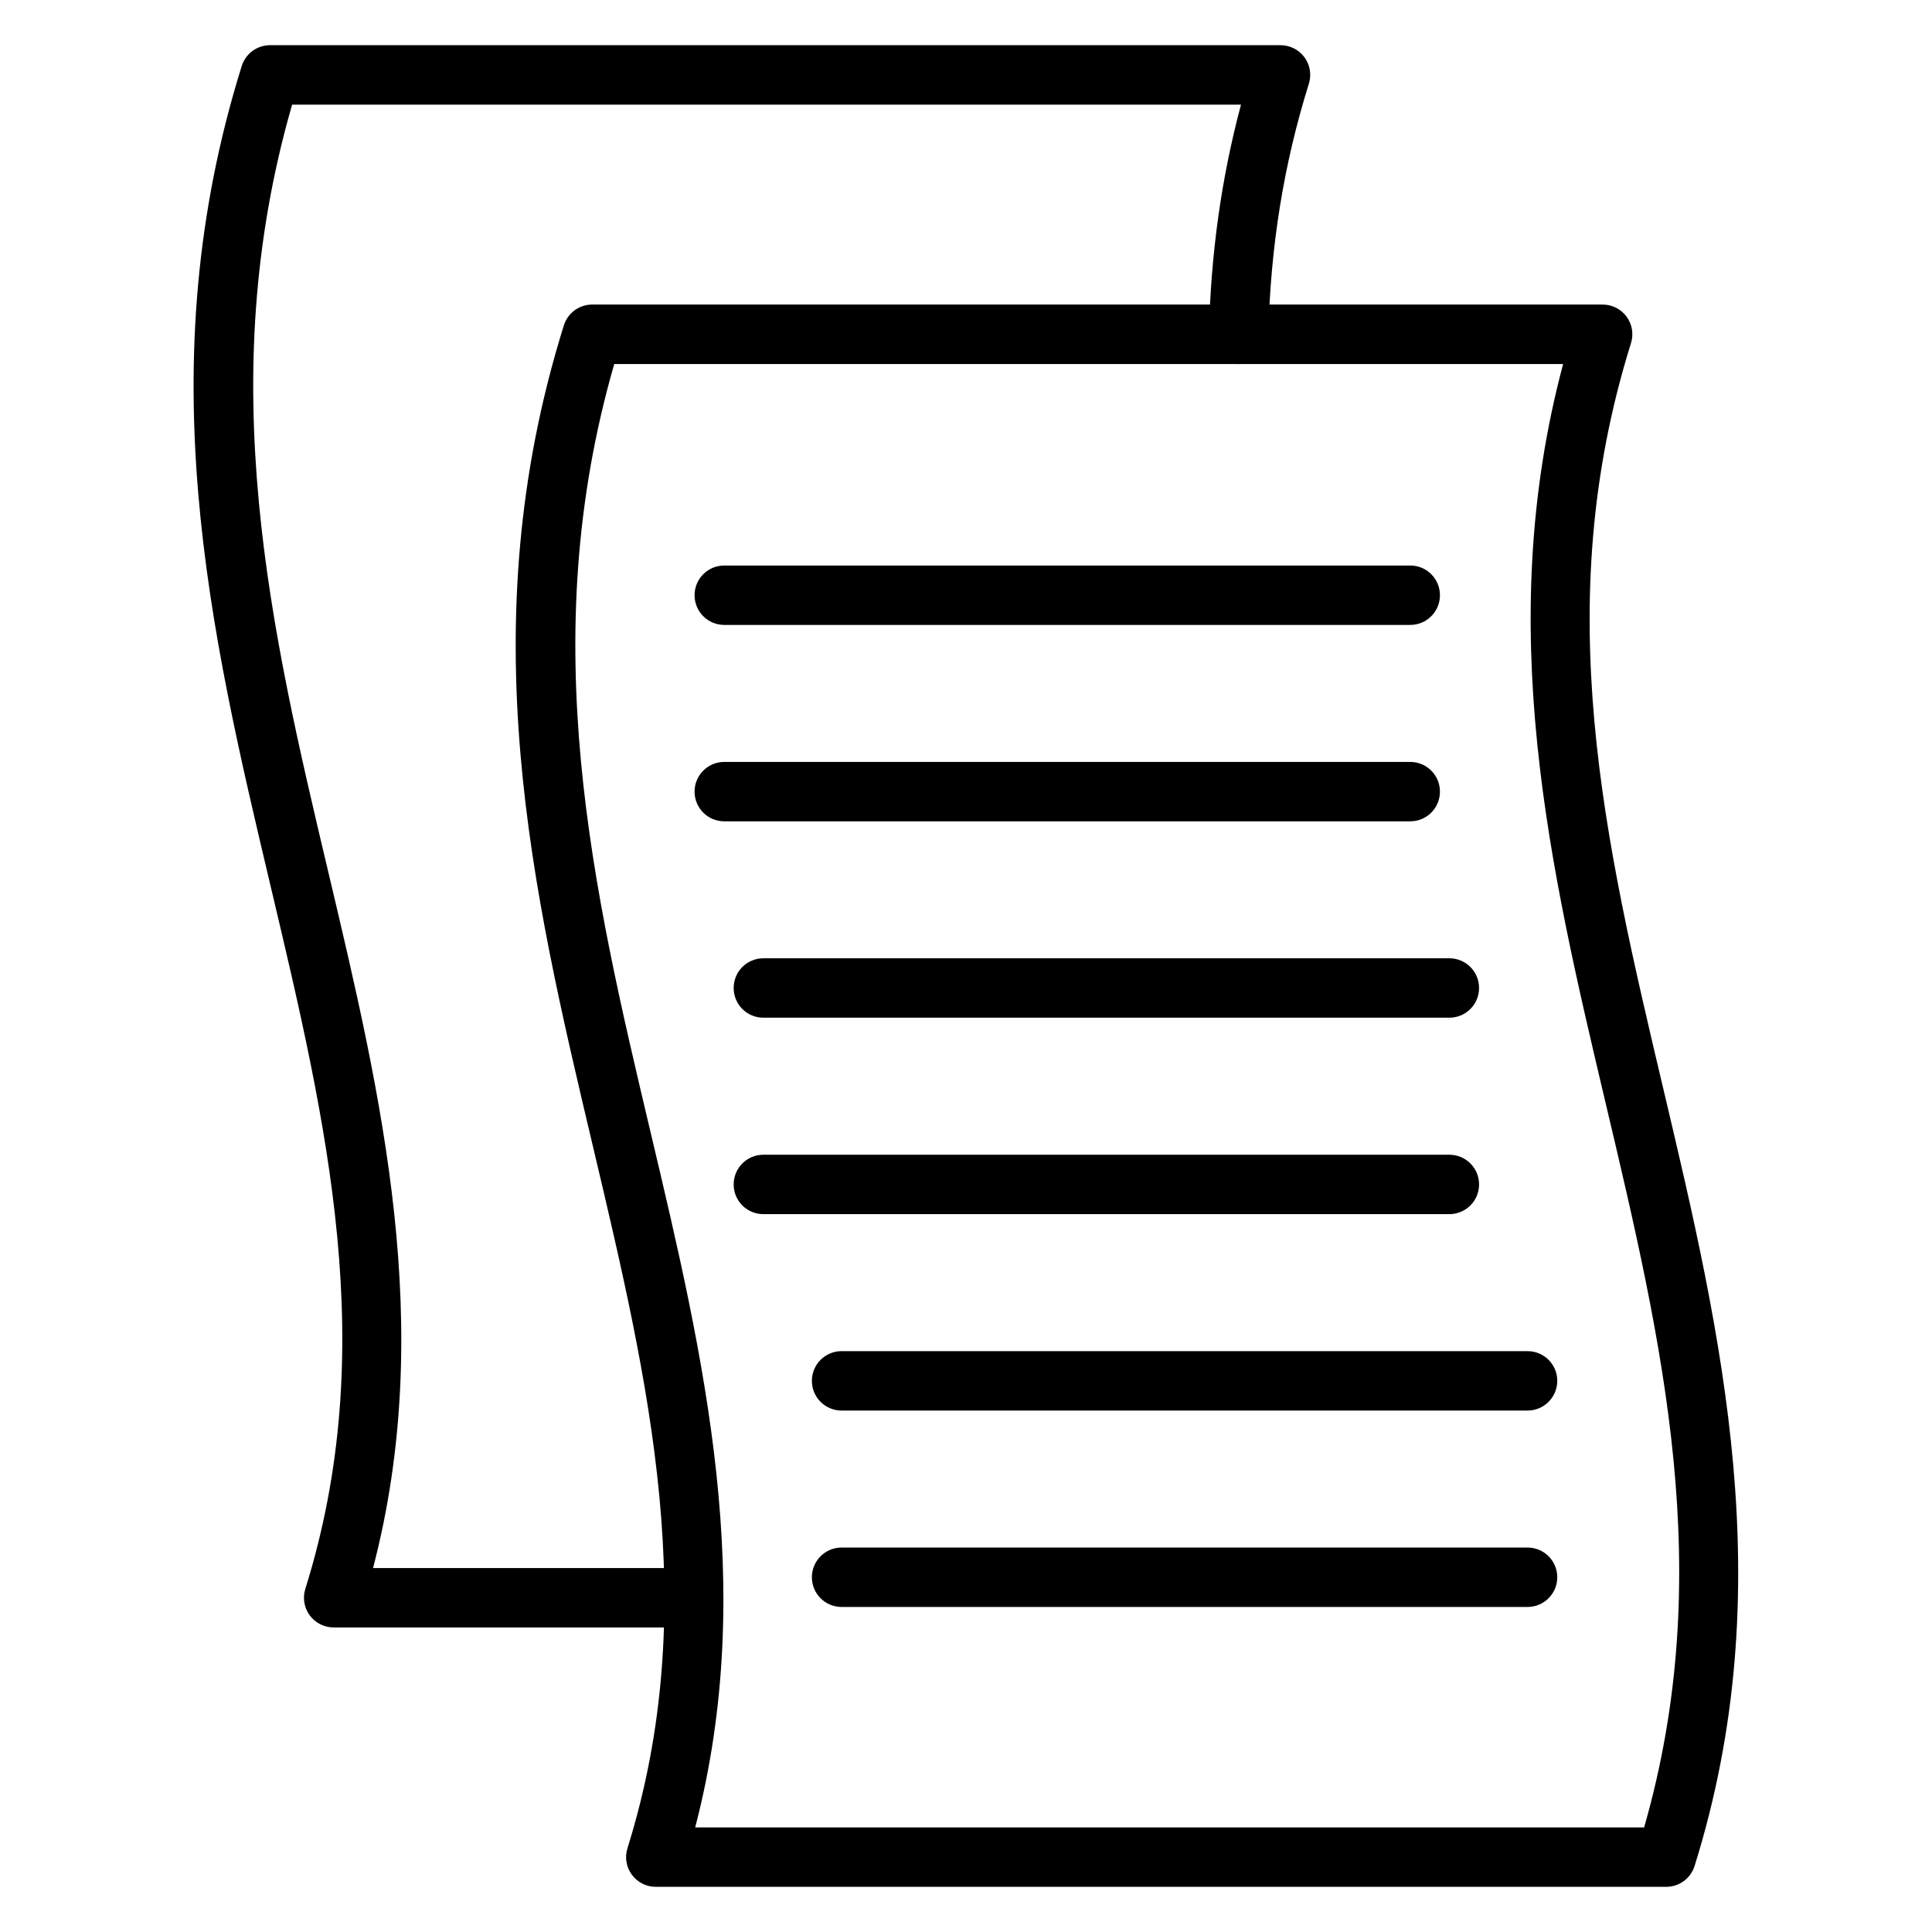
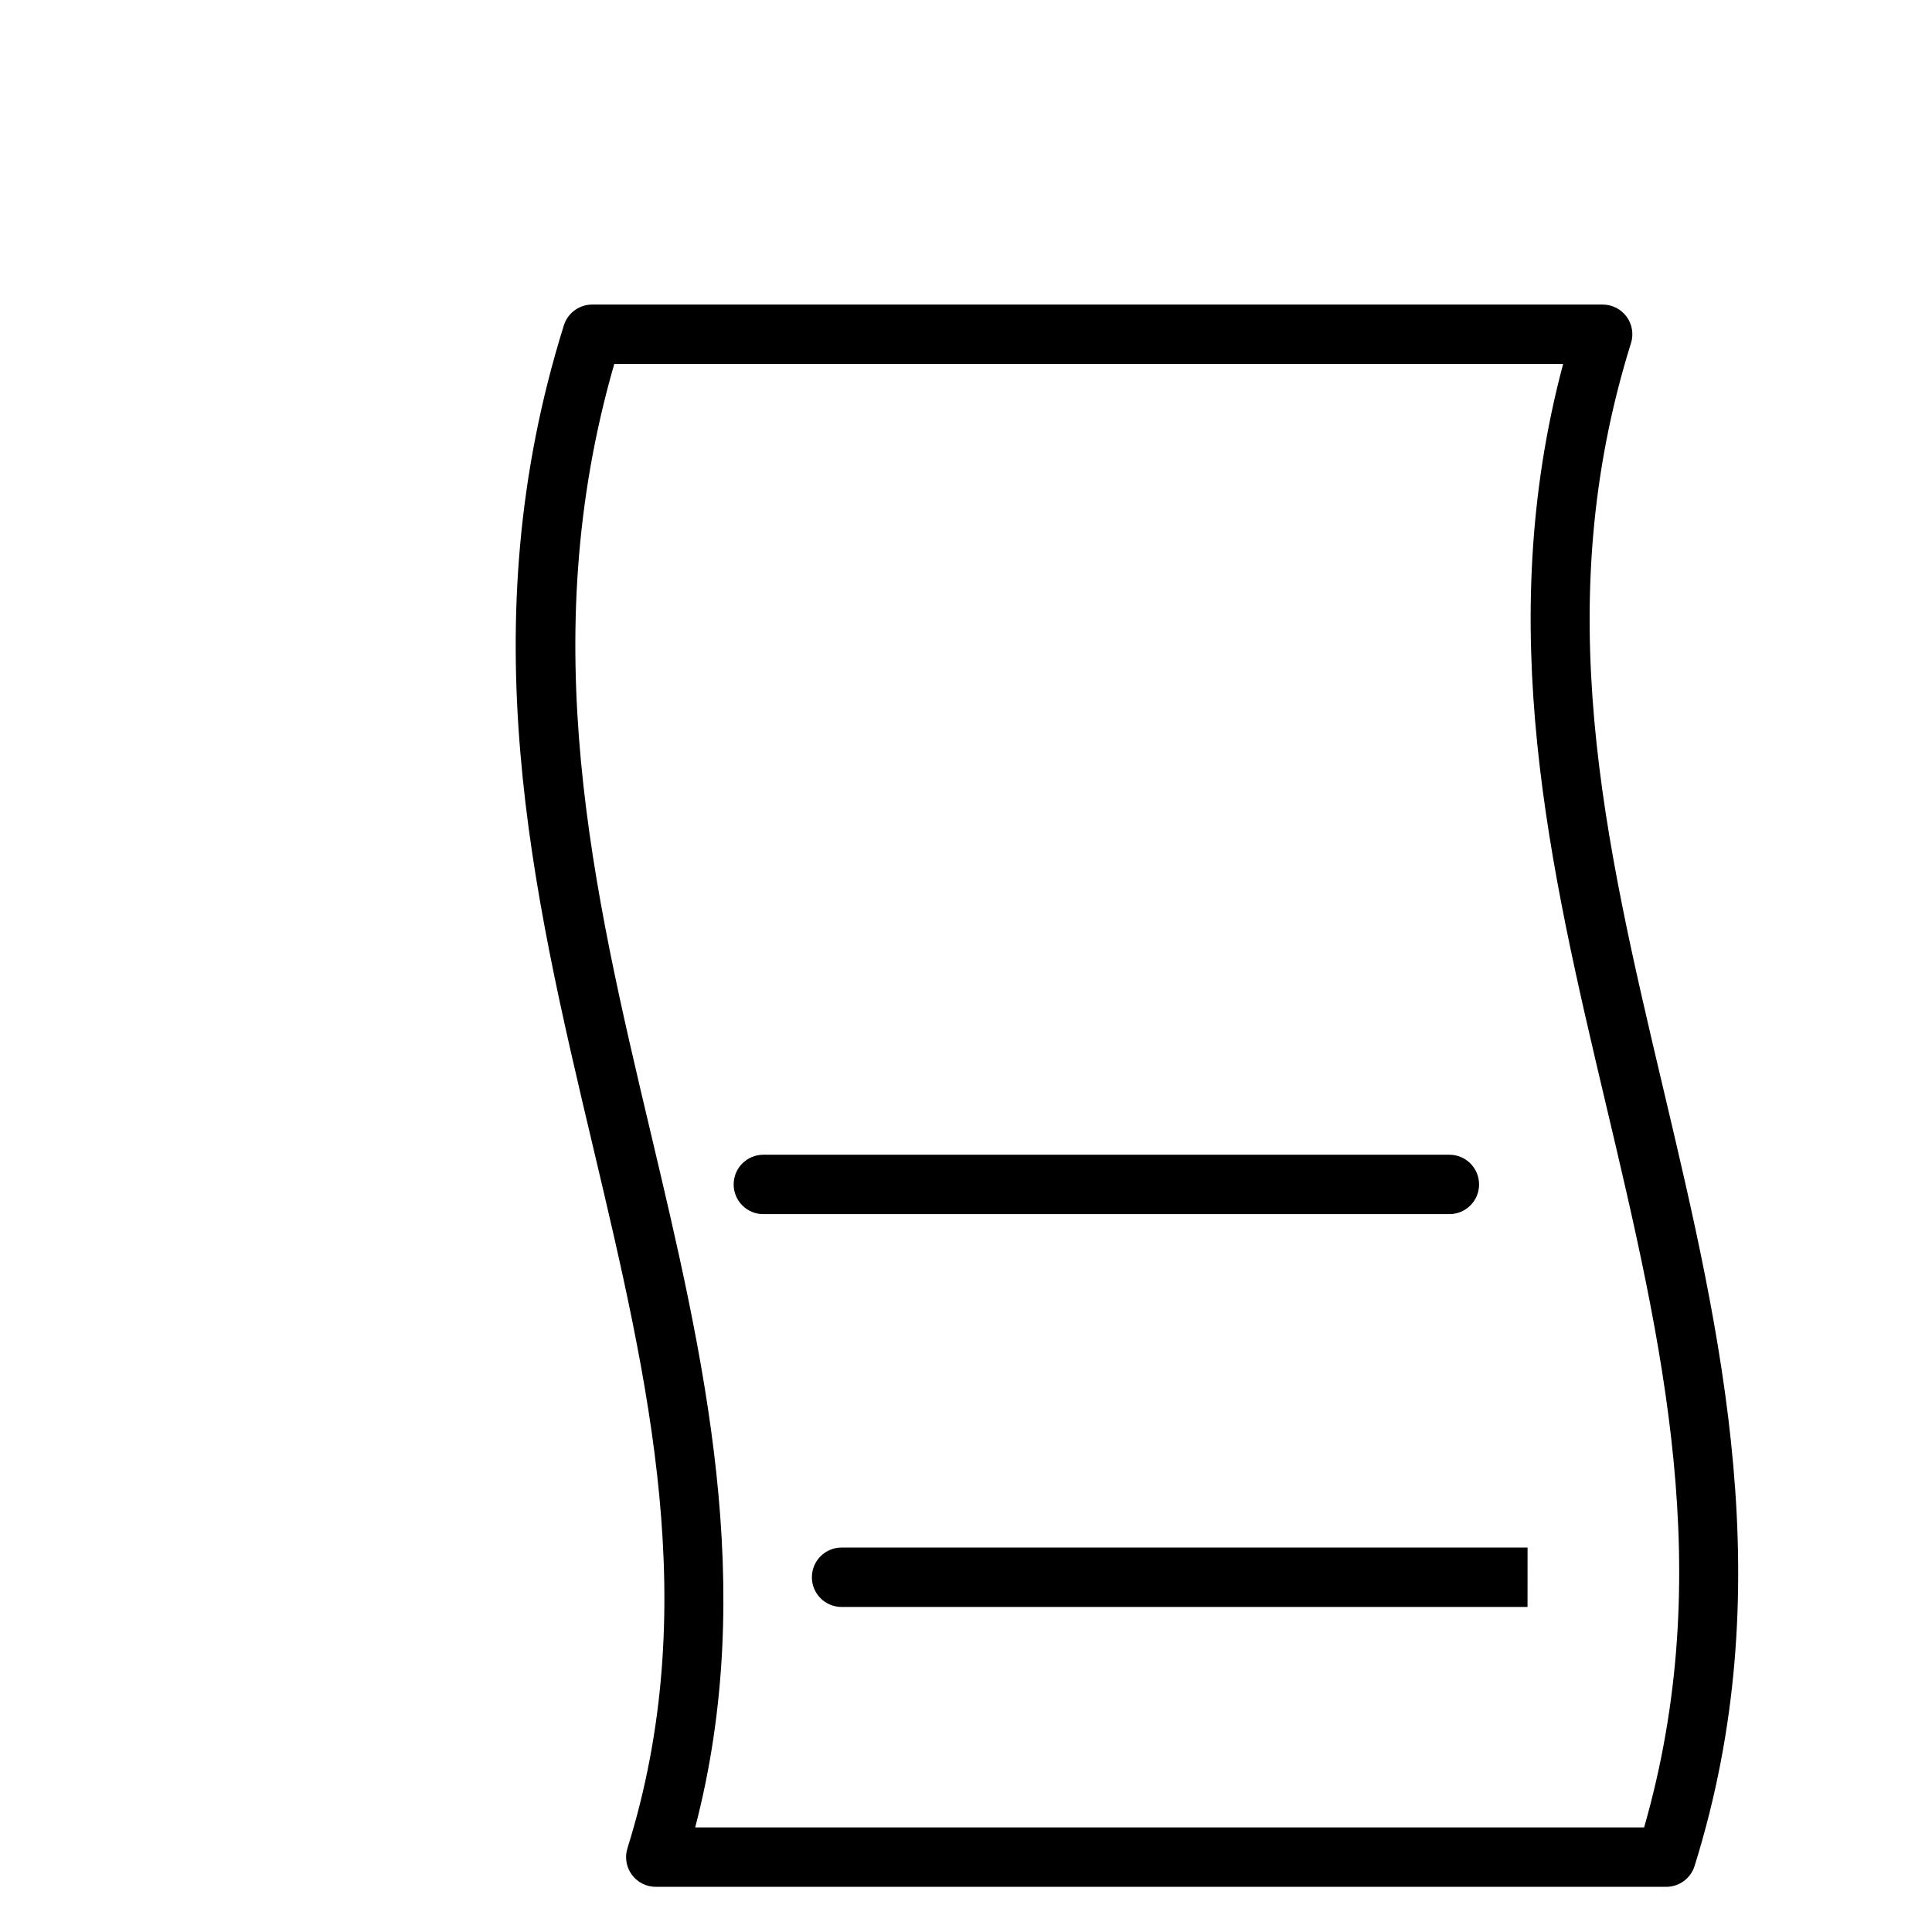
<svg xmlns="http://www.w3.org/2000/svg" fill="#000000" width="800px" height="800px" version="1.1" viewBox="144 144 512 512">
  <g>
    <path d="m585.57 644.03h-267.78c-2.504 0-4.856-1.188-6.344-3.203-1.48-2.023-1.922-4.629-1.164-7.016 19.852-63.551 5.754-123.06-9.164-186.07-16.043-67.715-32.637-137.74-7.691-217.51 1.023-3.281 4.07-5.519 7.512-5.519h267.78c2.504 0 4.856 1.188 6.344 3.211 1.48 2.016 1.922 4.621 1.164 7.016-21.727 69.477-7.008 131.72 8.574 197.63 15.383 65.07 31.285 132.35 8.281 205.93-1.031 3.297-4.066 5.531-7.516 5.531zm-257.34-15.742h251.48c19.277-67.266 4.938-127.95-10.234-192.09-14.664-62.047-29.812-126.1-11.234-195.73h-251.46c-21.199 73.438-5.527 139.61 9.645 203.66 14.012 59.152 28.48 120.22 11.801 184.17z" />
-     <path d="m327.85 575.29h-95.426c-2.504 0-4.856-1.188-6.344-3.203-1.48-2.023-1.922-4.629-1.164-7.023 19.859-63.543 5.762-123.06-9.164-186.07-16.043-67.715-32.629-137.73-7.691-217.5 1.023-3.281 4.07-5.519 7.512-5.519h267.78c2.504 0 4.856 1.188 6.344 3.203 1.48 2.023 1.922 4.629 1.164 7.016-6.676 21.355-10.188 43.141-10.738 66.59-0.102 4.344-3.754 7.856-8.055 7.691-4.352-0.109-7.785-3.715-7.691-8.055 0.504-21.223 3.289-41.18 8.5-60.691h-251.46c-21.199 73.43-5.527 139.6 9.652 203.65 14.012 59.16 28.48 120.22 11.793 184.18h84.988c4.352 0 7.871 3.519 7.871 7.871-0.004 4.352-3.523 7.871-7.875 7.871z" />
-     <path d="m517.73 309.61h-181.79c-4.352 0-7.871-3.519-7.871-7.871 0-4.352 3.519-7.871 7.871-7.871h181.79c4.352 0 7.871 3.519 7.871 7.871 0 4.352-3.519 7.871-7.871 7.871z" />
-     <path d="m517.73 361.66h-181.79c-4.352 0-7.871-3.519-7.871-7.871 0-4.352 3.519-7.871 7.871-7.871h181.79c4.352 0 7.871 3.519 7.871 7.871 0 4.356-3.519 7.871-7.871 7.871z" />
-     <path d="m528.09 413.7h-181.79c-4.352 0-7.871-3.519-7.871-7.871 0-4.352 3.519-7.871 7.871-7.871h181.8c4.352 0 7.871 3.519 7.871 7.871 0 4.352-3.527 7.871-7.879 7.871z" />
    <path d="m528.09 465.76h-181.79c-4.352 0-7.871-3.519-7.871-7.871s3.519-7.871 7.871-7.871h181.8c4.352 0 7.871 3.519 7.871 7.871s-3.527 7.871-7.879 7.871z" />
-     <path d="m548.81 517.81h-181.78c-4.352 0-7.871-3.519-7.871-7.871 0-4.352 3.519-7.871 7.871-7.871h181.79c4.352 0 7.871 3.519 7.871 7.871 0 4.352-3.527 7.871-7.879 7.871z" />
-     <path d="m548.81 569.86h-181.78c-4.352 0-7.871-3.519-7.871-7.871 0-4.352 3.519-7.871 7.871-7.871h181.79c4.352 0 7.871 3.519 7.871 7.871 0 4.356-3.527 7.871-7.879 7.871z" />
+     <path d="m548.81 569.86h-181.78c-4.352 0-7.871-3.519-7.871-7.871 0-4.352 3.519-7.871 7.871-7.871h181.79z" />
  </g>
</svg>